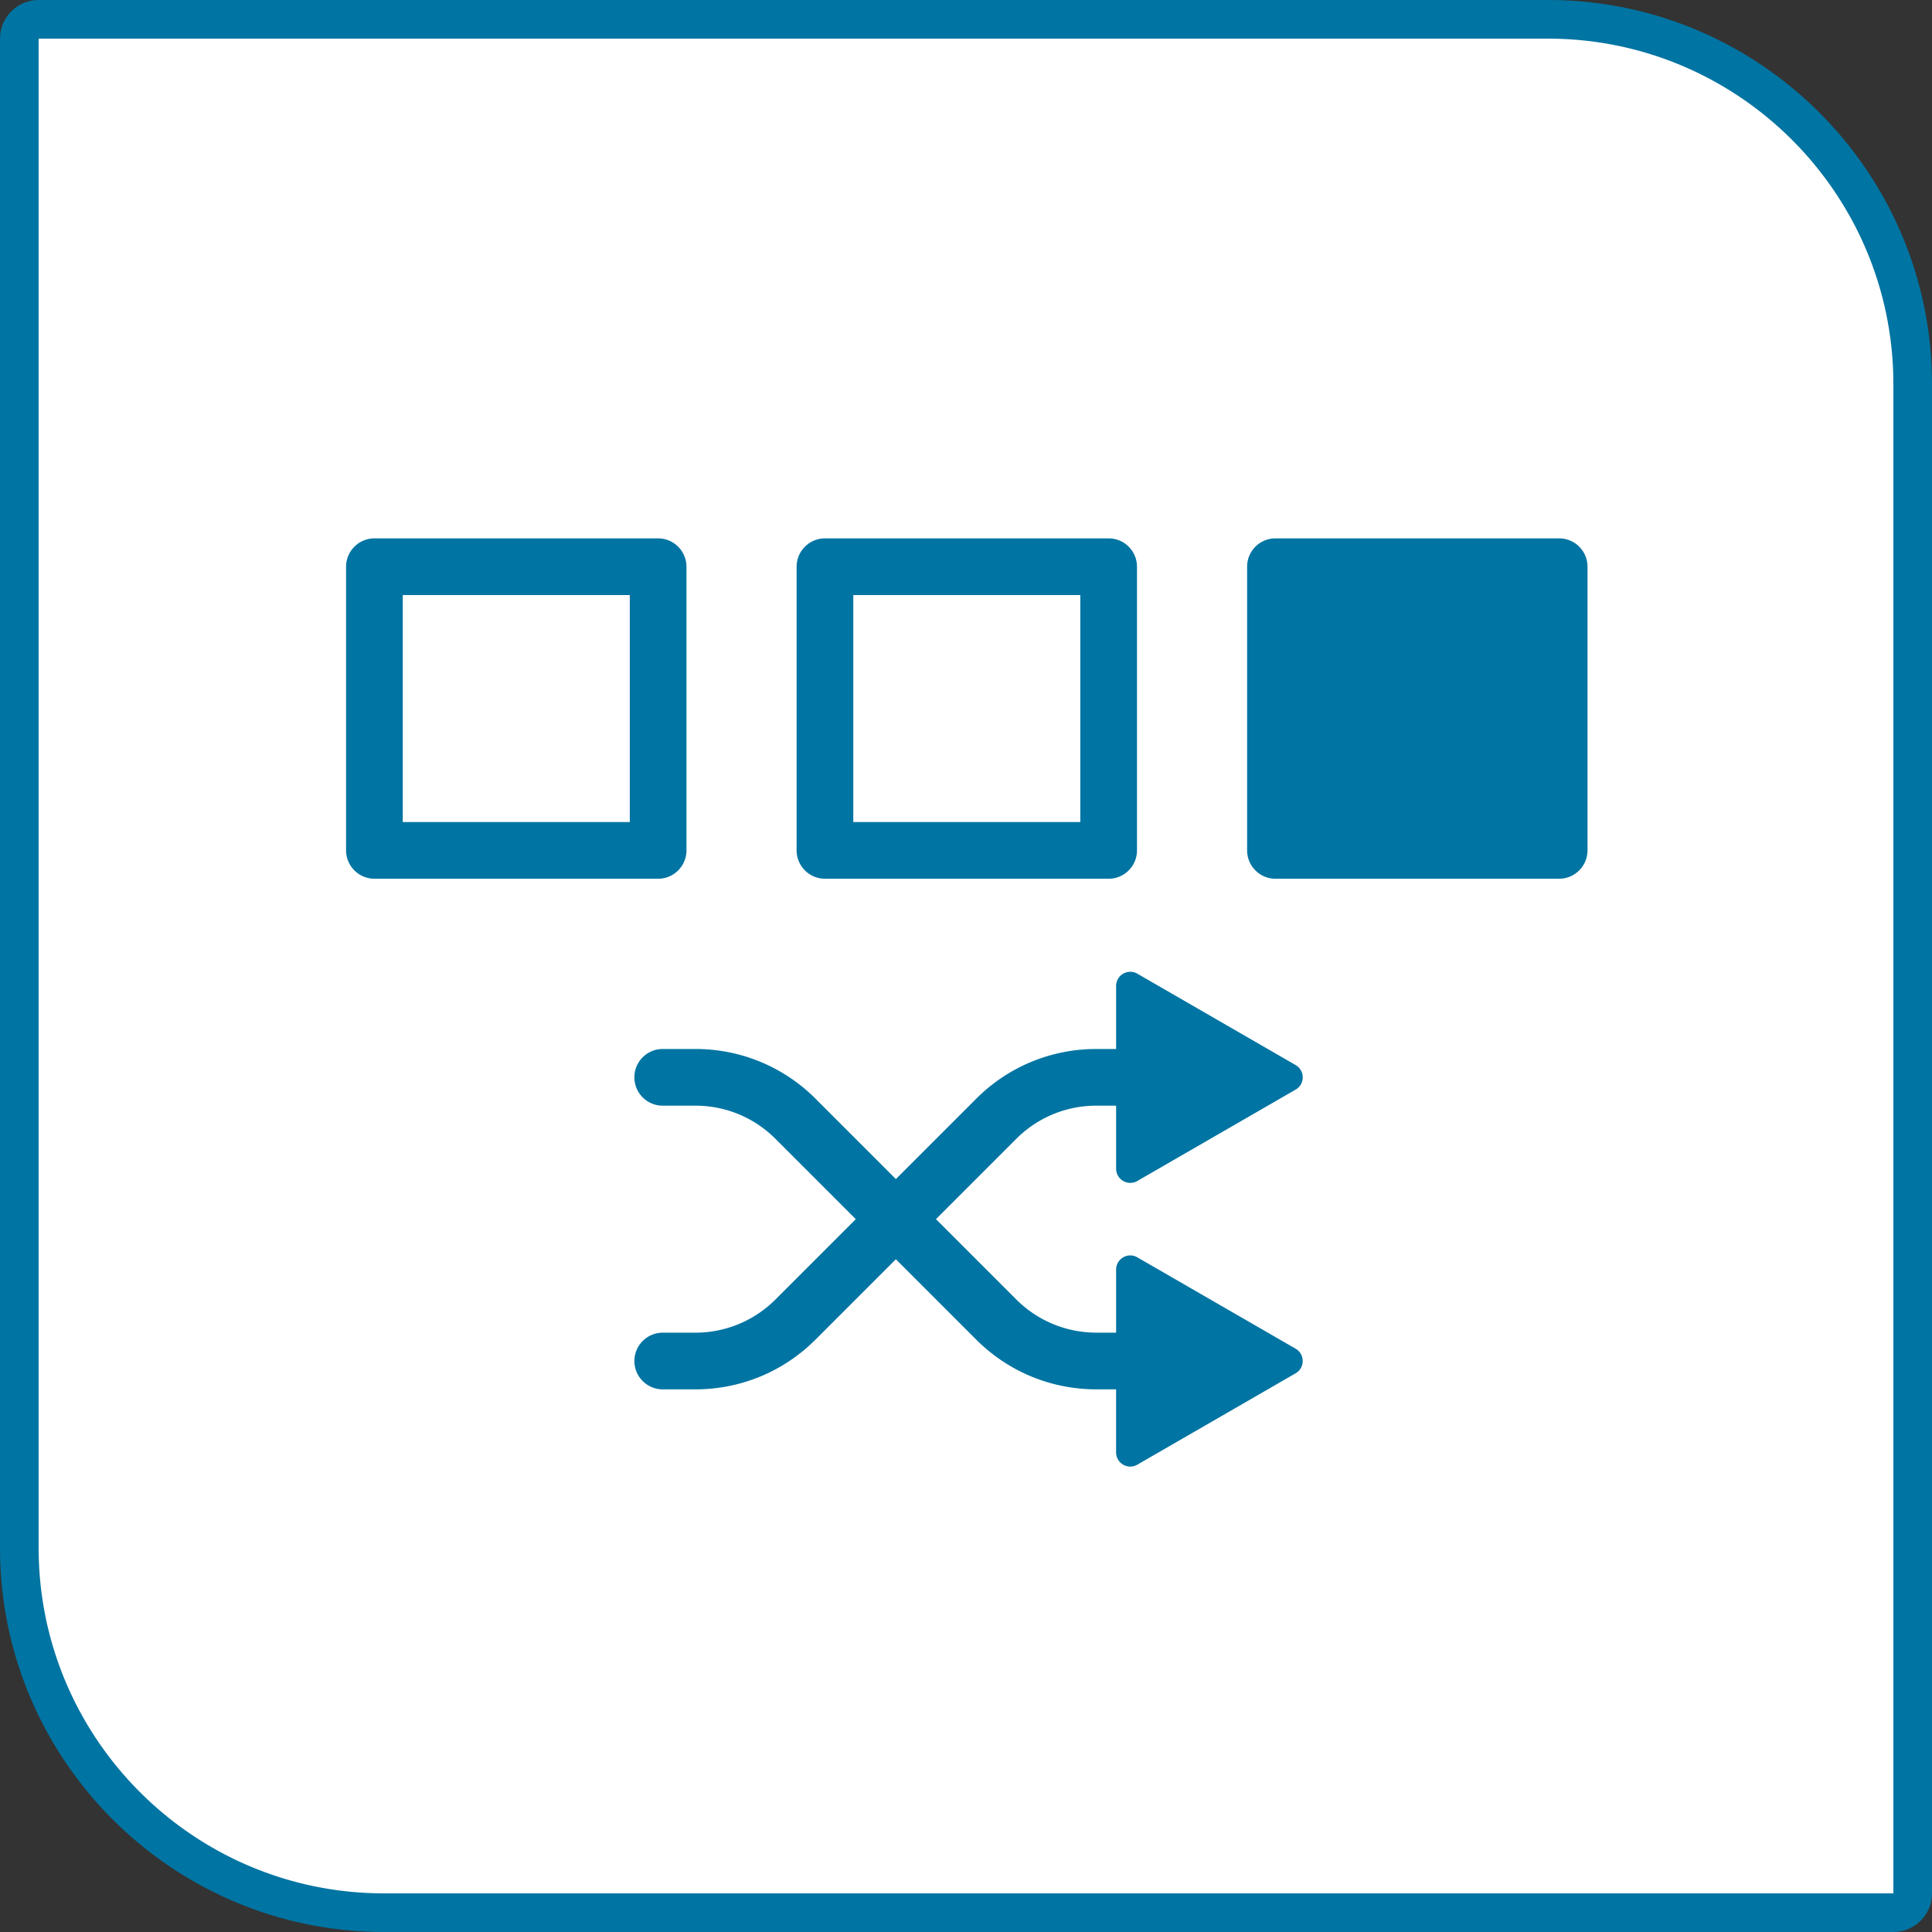
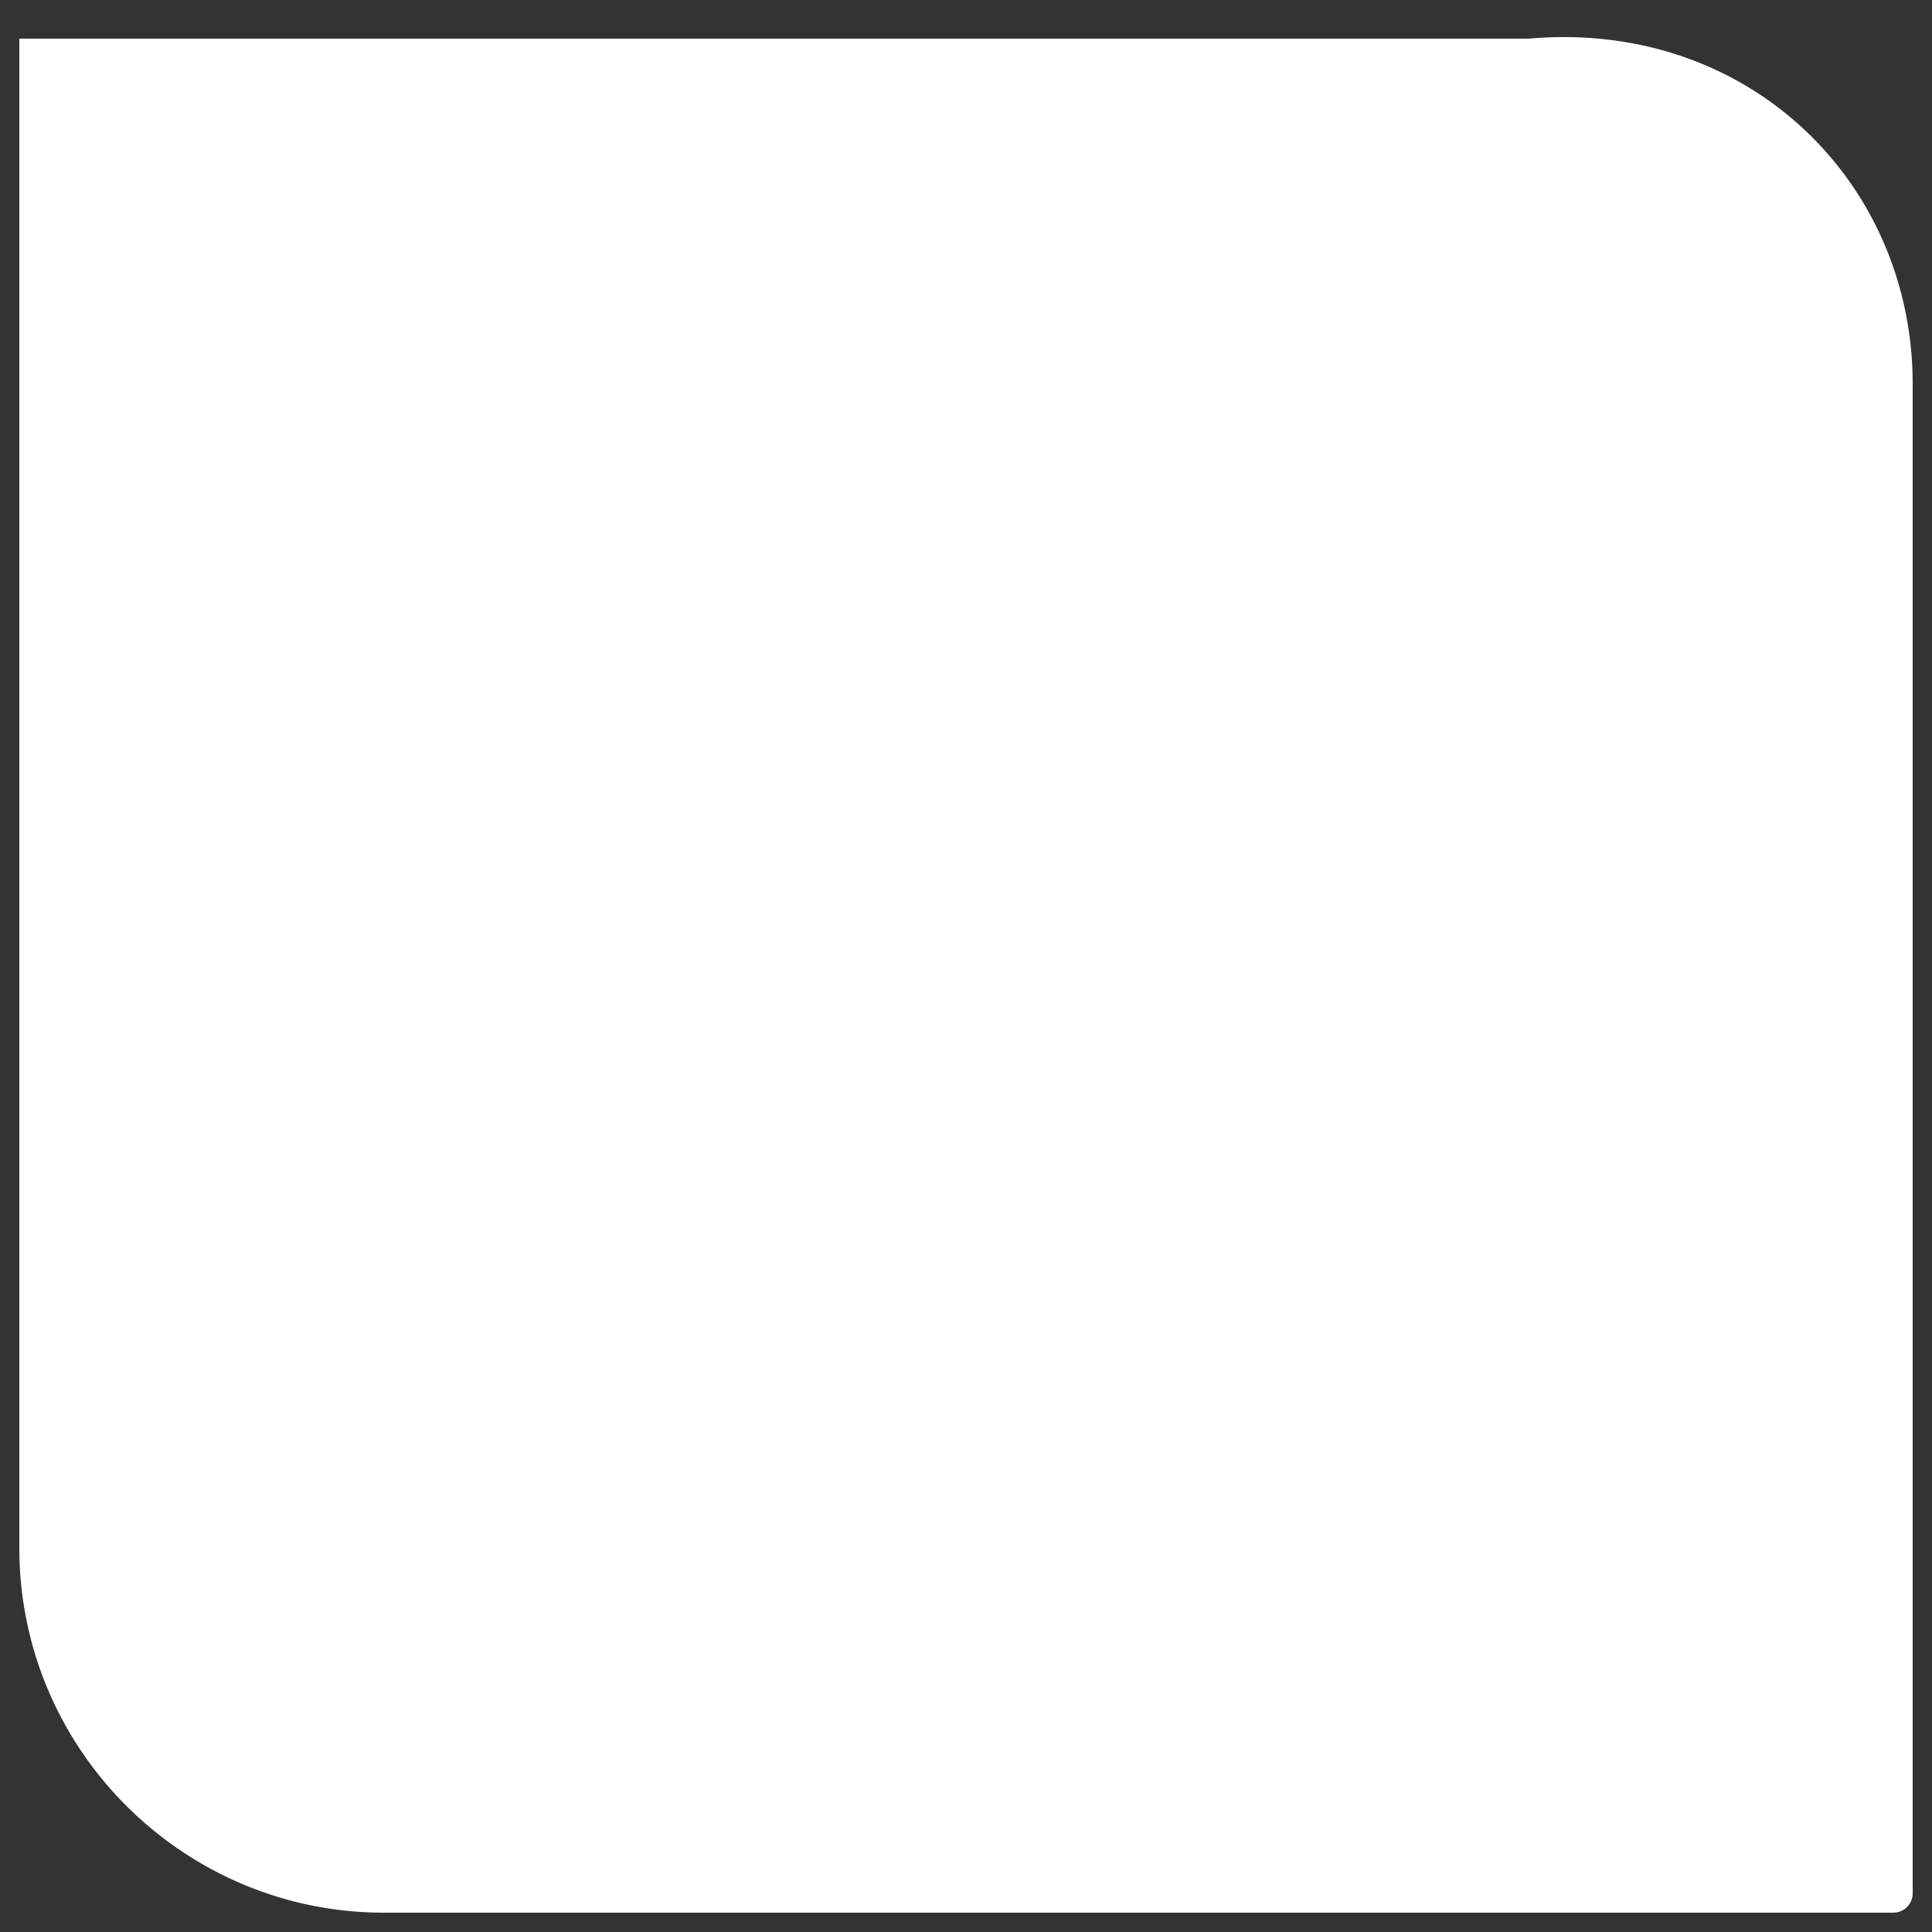
<svg xmlns="http://www.w3.org/2000/svg" width="100" height="100" overflow="visible">
  <rect width="100%" height="100%" fill="#333333" stroke="none" />
-   <path fill="#fff" d="M19.878 99C9.469 99 1 90.532 1 80.123V2a1 1 0 0 1 1-1h78.122C90.531 1 99 9.469 99 19.878V98a1 1 0 0 1-1 1H19.878z" />
-   <path d="M80.122 2C89.98 2 98 10.02 98 19.878V98H19.878C10.019 98 2 89.98 2 80.123V2h78.122m0-2H2a2 2 0 0 0-2 2v78.123C0 91.083 8.917 100 19.878 100H98a2 2 0 0 0 2-2V19.878C100 8.917 91.083 0 80.122 0h0zM34.064 45.483H19.38a1.47 1.47 0 0 1-1.467-1.467V29.333a1.47 1.47 0 0 1 1.467-1.467h14.684a1.47 1.47 0 0 1 1.467 1.467v14.683c0 .811-.657 1.467-1.467 1.467zM20.847 42.55h11.75V30.8h-11.75v11.75zm59.854 2.933H66.018c-.811 0-1.467-.657-1.467-1.467V29.333c0-.81.656-1.467 1.467-1.467h14.684c.811 0 1.467.657 1.467 1.467v14.683a1.47 1.47 0 0 1-1.468 1.467zm-23.318 0H42.699a1.47 1.47 0 0 1-1.467-1.467V29.333a1.47 1.47 0 0 1 1.467-1.467h14.684c.811 0 1.467.657 1.467 1.467v14.683c0 .811-.657 1.467-1.467 1.467zM44.166 42.55h11.75V30.8h-11.75v11.75zm22.896 27.259l-8.193-4.729c-.227-.133-.505-.133-.733 0a.73.73 0 0 0-.366.635v3.263h-1.016c-1.571-.002-3.046-.613-4.154-1.721l-4.154-4.154 4.154-4.154c1.109-1.109 2.584-1.72 4.152-1.72h1.018v3.263c0 .262.14.504.366.635a.73.73 0 0 0 .367.099c.127 0 .253-.032.366-.099l8.193-4.729a.73.73 0 0 0 .367-.635c0-.262-.14-.504-.367-.635l-8.193-4.73c-.227-.131-.505-.131-.733 0a.73.73 0 0 0-.366.635v3.263h-1.018a8.75 8.75 0 0 0-6.227 2.578l-4.154 4.154-4.155-4.155a8.75 8.75 0 0 0-6.225-2.577h-1.688c-.81 0-1.467.656-1.467 1.467s.657 1.467 1.467 1.467h1.688a5.83 5.83 0 0 1 4.15 1.719l4.155 4.155-4.154 4.154c-1.108 1.107-2.583 1.719-4.15 1.721h-1.688c-.81 0-1.467.656-1.467 1.467s.657 1.467 1.467 1.467h1.689c2.352-.002 4.562-.919 6.223-2.58l4.154-4.154 4.154 4.154c1.661 1.661 3.872 2.578 6.227 2.58h1.018v3.263c0 .262.14.504.366.635a.73.73 0 0 0 .367.099c.127 0 .253-.032.366-.099l8.193-4.729a.73.73 0 0 0 .367-.635c0-.262-.139-.508-.366-.638z" fill="#0074a2" />
+   <path fill="#fff" d="M19.878 99C9.469 99 1 90.532 1 80.123V2h78.122C90.531 1 99 9.469 99 19.878V98a1 1 0 0 1-1 1H19.878z" />
</svg>